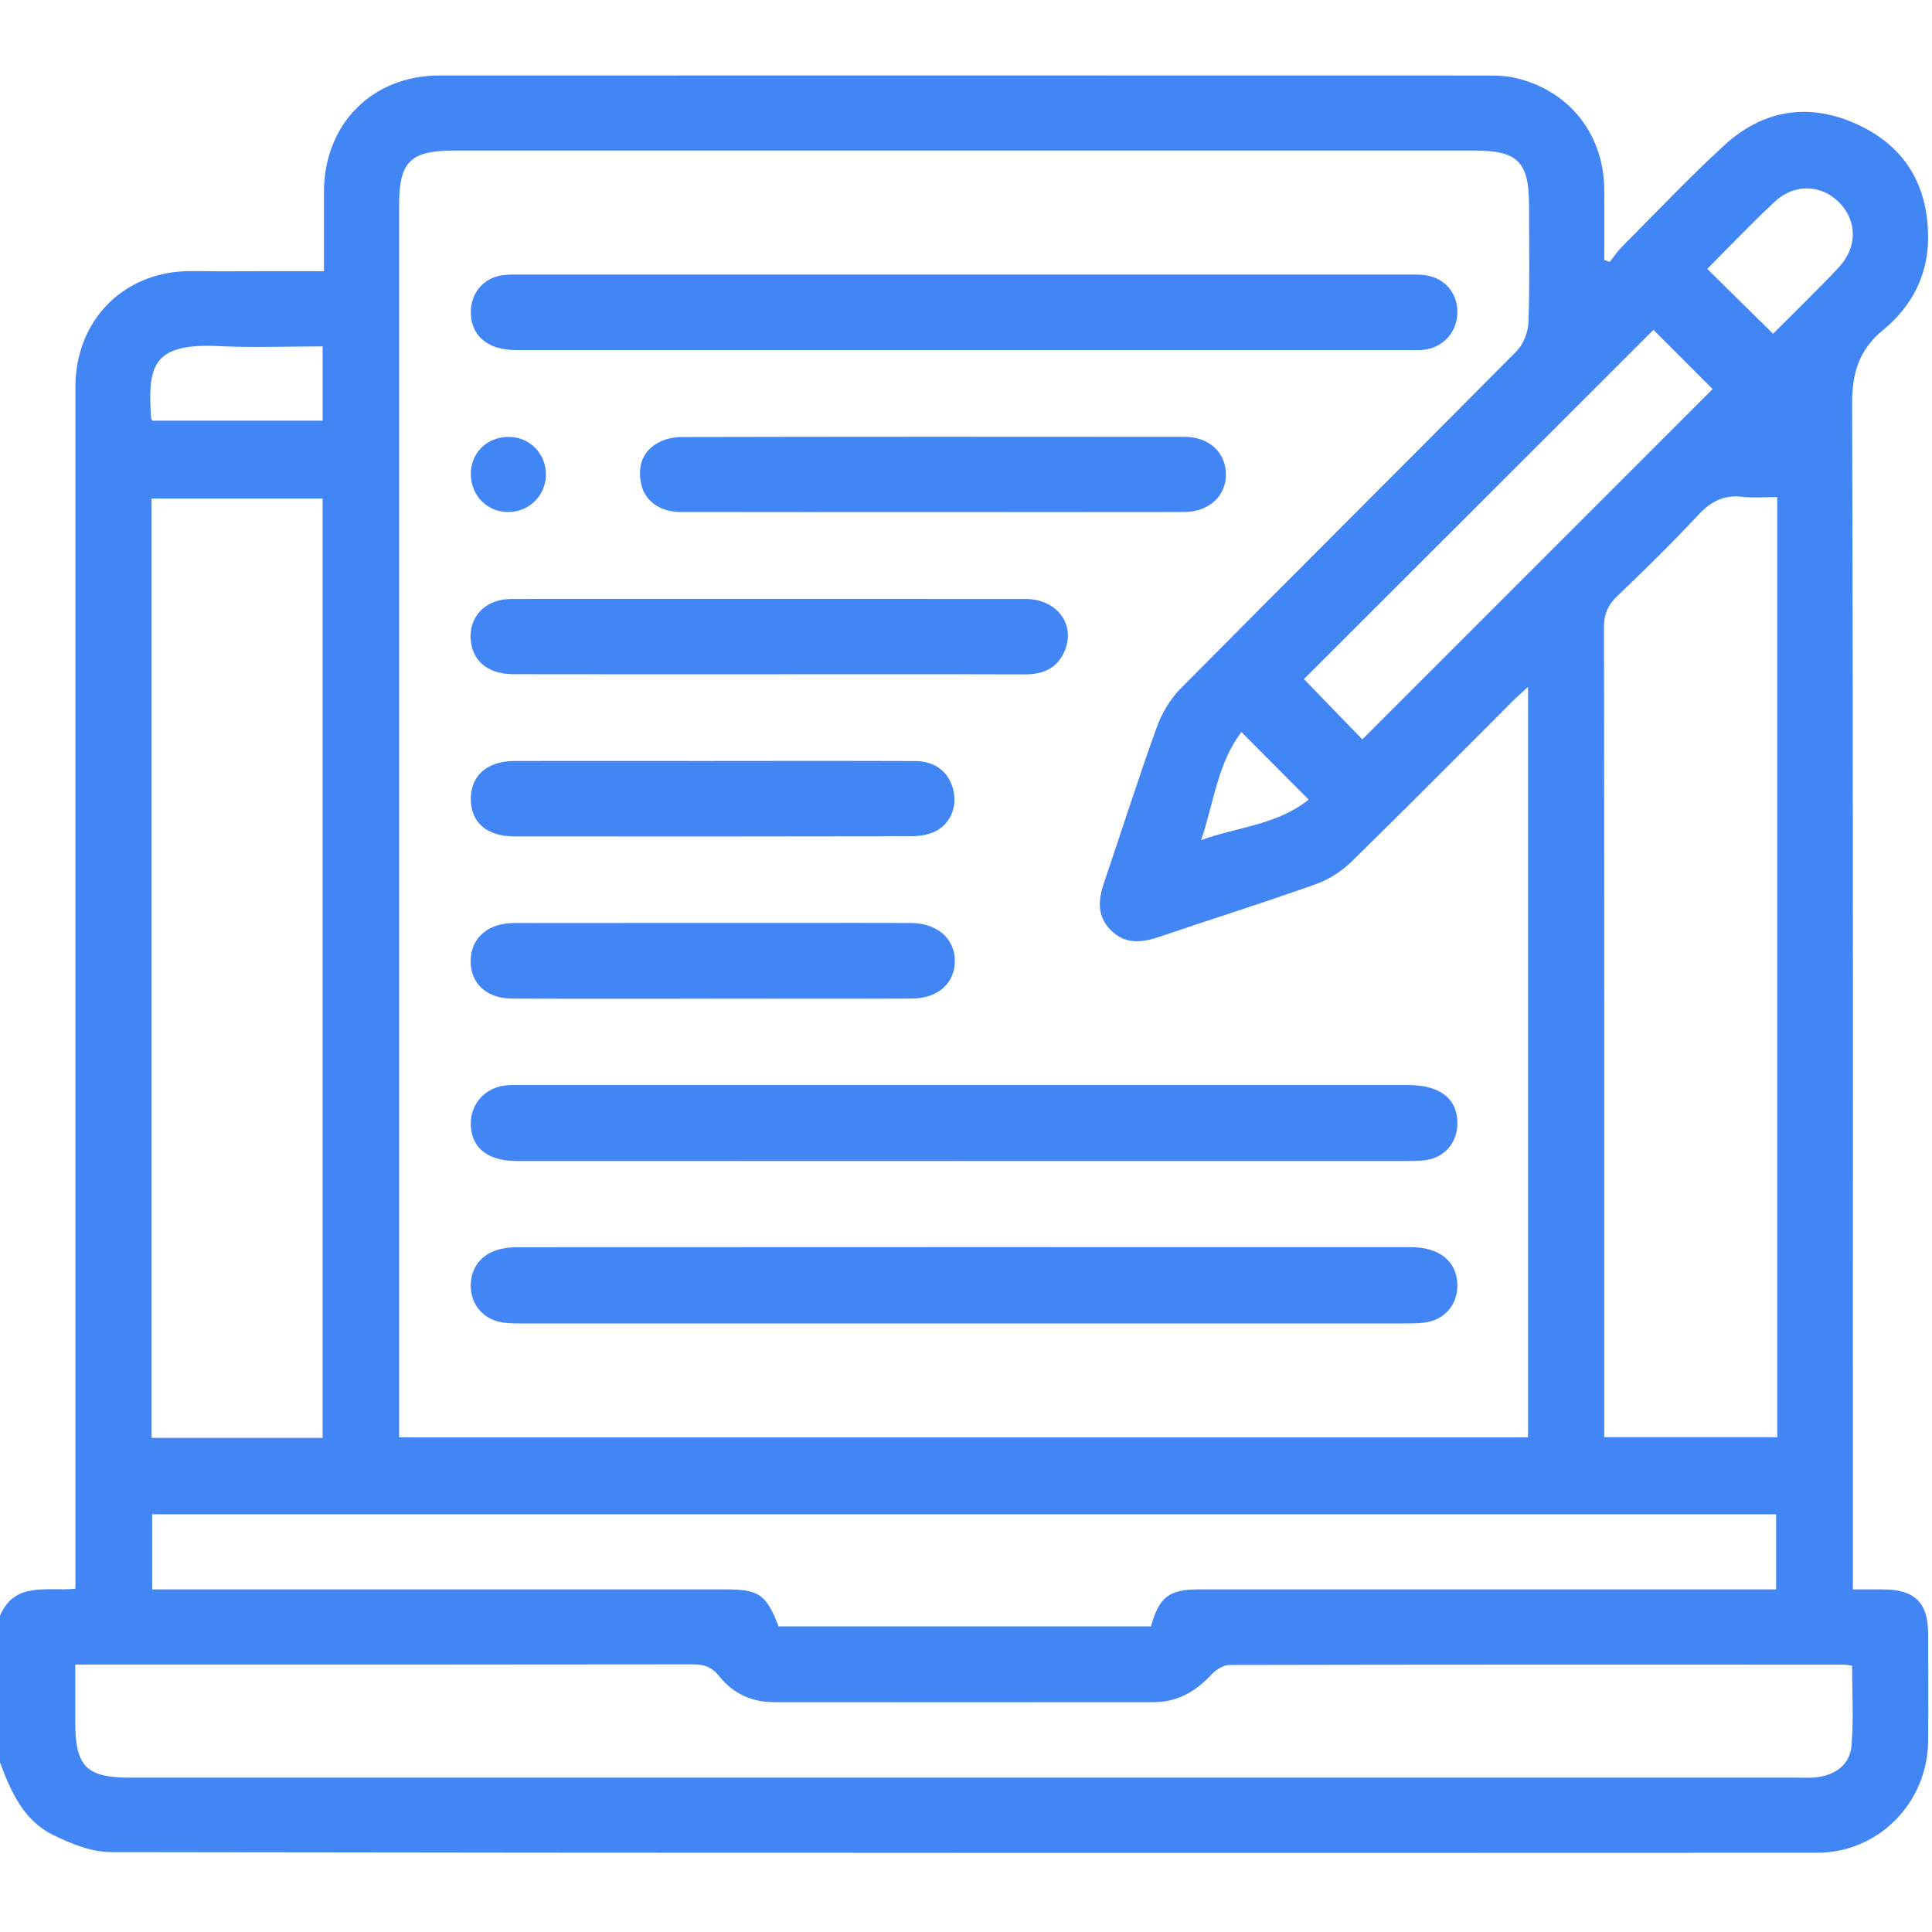
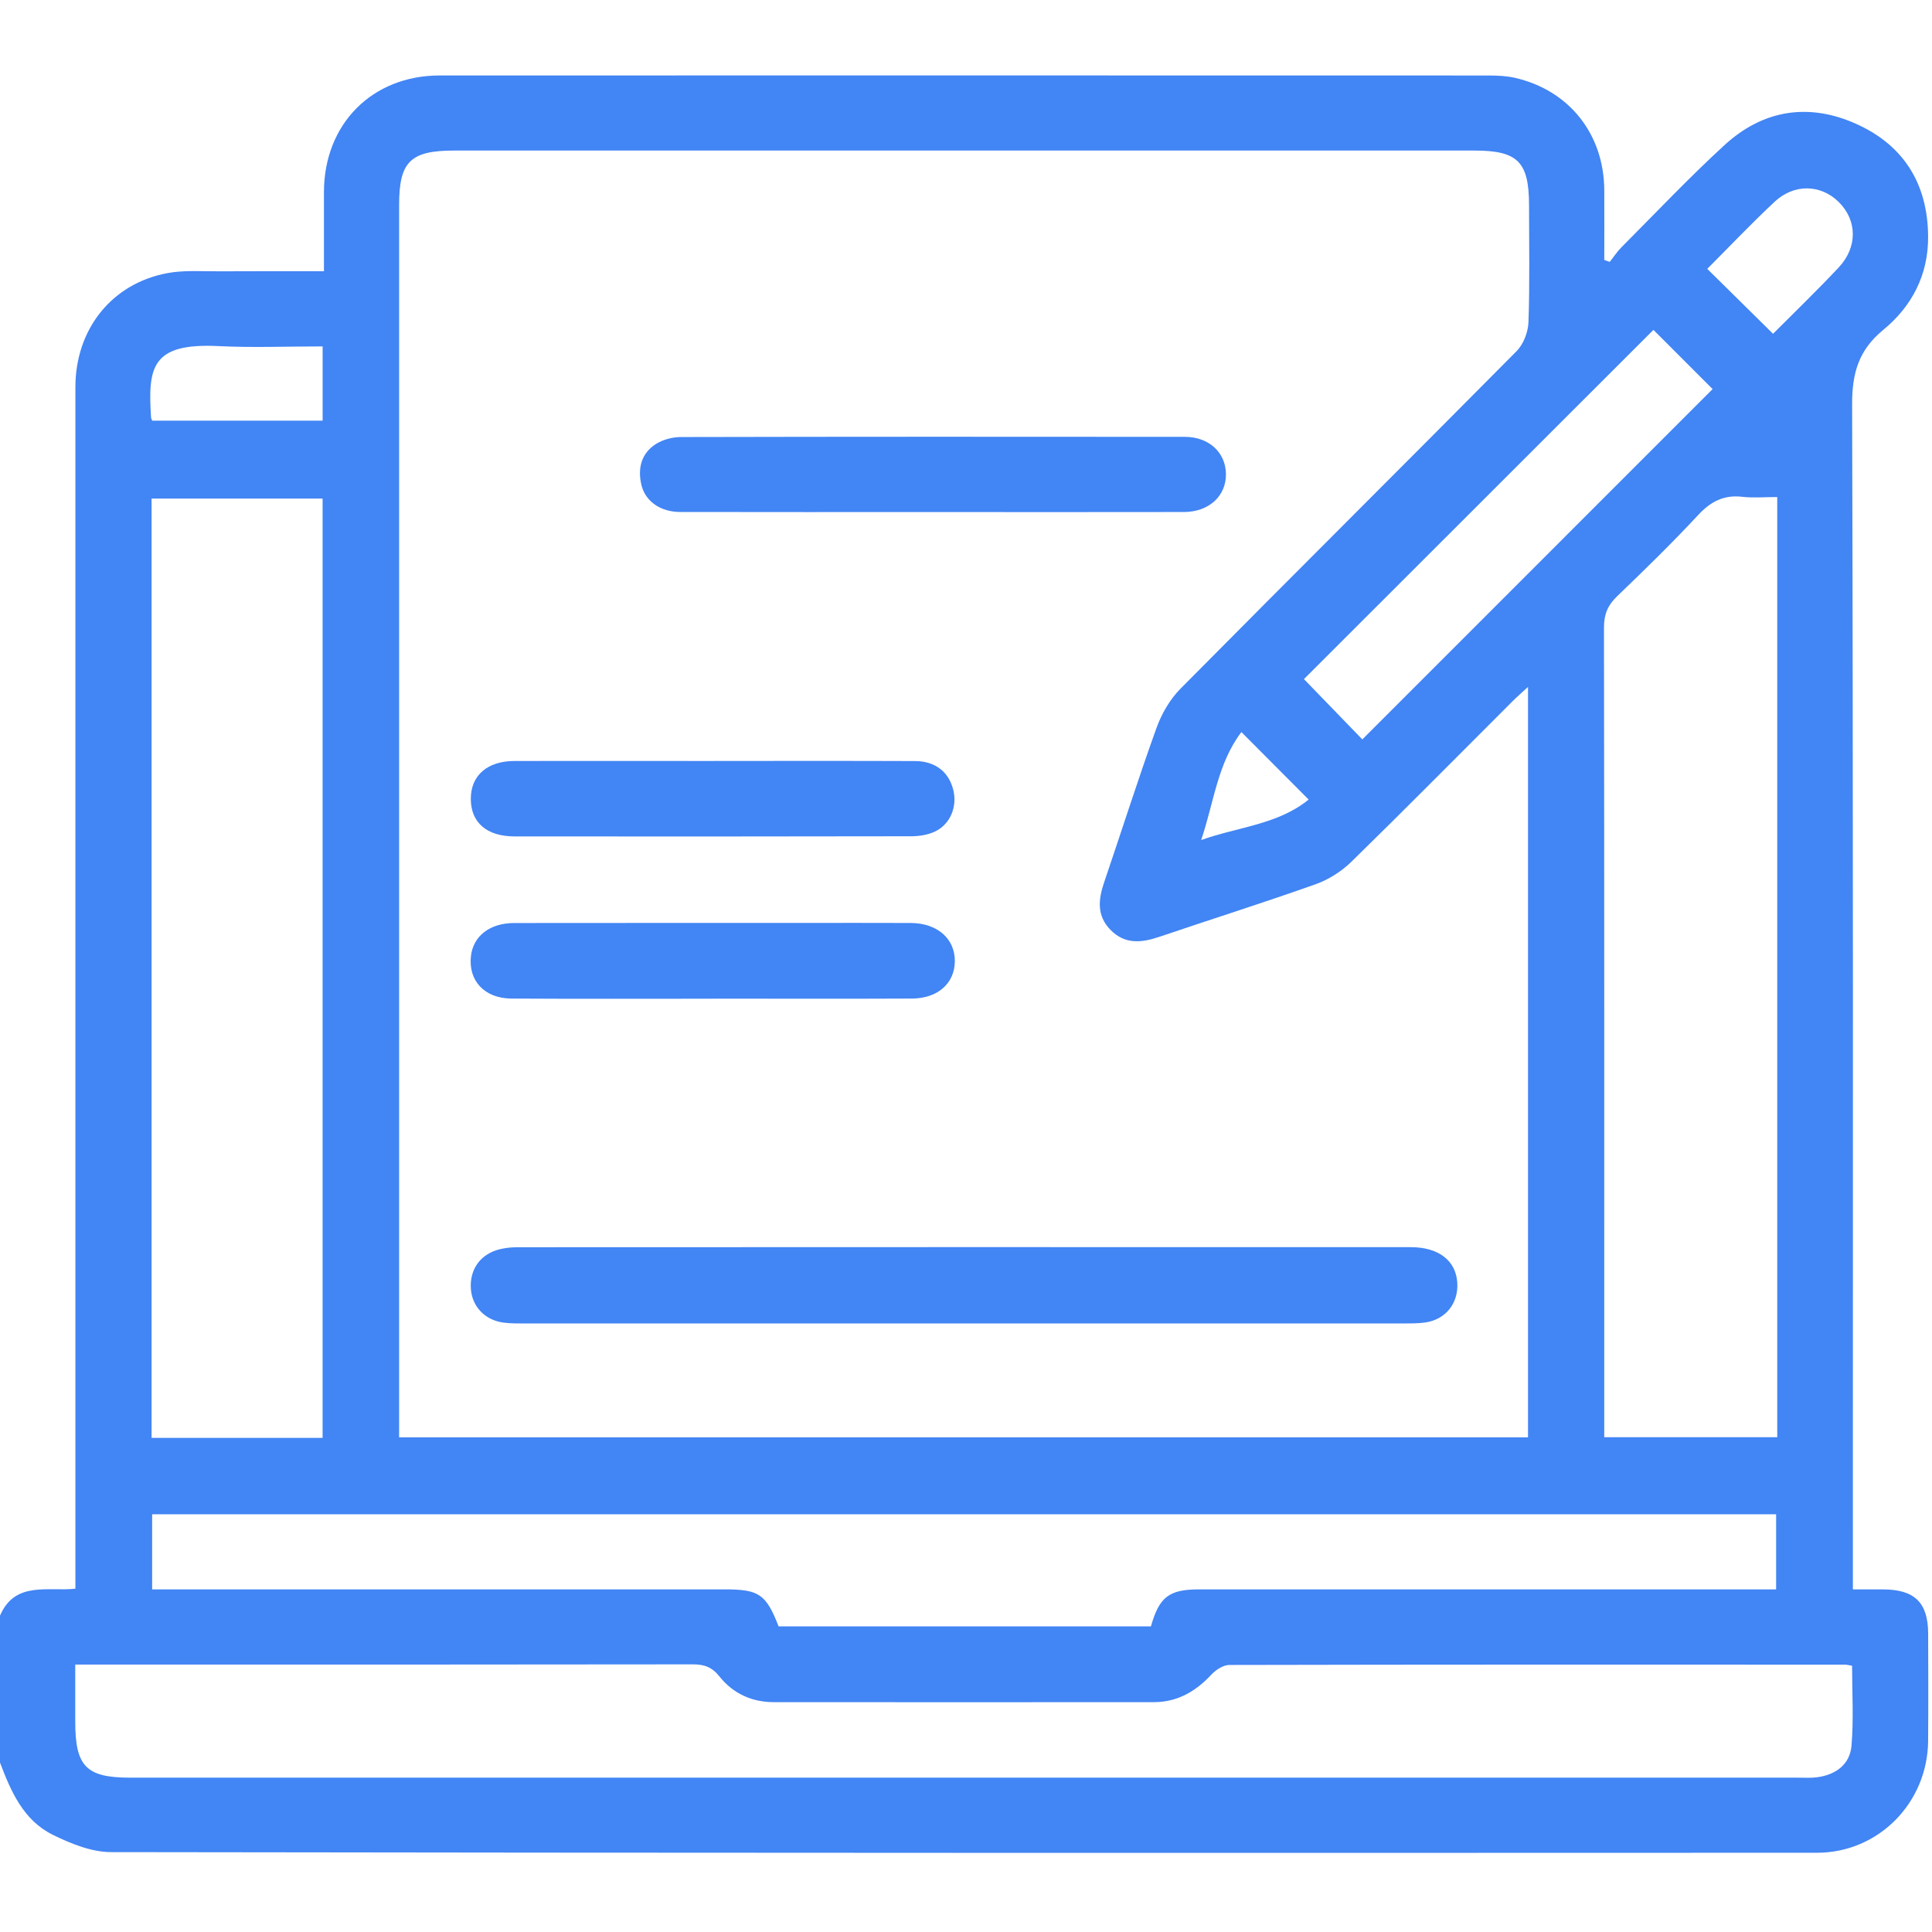
<svg xmlns="http://www.w3.org/2000/svg" width="512" height="512" viewBox="0 0 512 512" fill="none">
  <path d="M0 467.09V428.17C3.97 418.91 12.69 421.81 19.98 421.02C19.98 418.3 19.98 416.15 19.98 414C19.98 310.21 19.98 206.41 19.98 102.62C19.98 87.27 29.59 75.13 44.36 72.38C48.88 71.54 53.64 71.93 58.29 71.9C67.37 71.84 76.45 71.88 85.85 71.88C85.85 64.43 85.83 57.64 85.85 50.85C85.9 32.85 98.62 20 116.54 20C209.19 19.98 301.84 19.99 394.49 20.01C396.8 20.01 399.17 20.11 401.41 20.61C415.84 23.89 425.07 35.53 425.15 50.4C425.18 56.56 425.15 62.73 425.15 68.89C425.63 69.06 426.12 69.24 426.6 69.41C427.63 68.1 428.55 66.68 429.72 65.51C438.76 56.44 447.57 47.11 457 38.46C467.29 29.02 479.46 27.14 492.15 32.94C504.65 38.65 510.88 48.88 510.97 62.68C511.03 72.85 506.69 81.18 499.06 87.44C492.57 92.77 490.8 98.9 490.83 107.2C491.13 209.66 491.03 312.12 491.03 414.59V421.21C494.13 421.21 496.6 421.21 499.07 421.21C507.41 421.24 510.96 424.71 510.98 432.94C511.01 442.42 511.05 451.9 510.97 461.38C510.83 477.75 497.82 490.99 481.54 491C330.84 491.05 180.14 491.07 29.44 490.83C24.26 490.83 18.77 488.59 13.99 486.24C6.23 482.42 2.89 474.78 0 467.09ZM105.77 380.91H404.94V182.04C403.27 183.58 402.05 184.63 400.92 185.76C386.68 199.98 372.54 214.3 358.14 228.37C355.51 230.94 352.09 233.11 348.63 234.34C334.89 239.22 320.98 243.61 307.17 248.29C302.46 249.88 298.07 250.31 294.26 246.39C290.62 242.64 291.06 238.38 292.6 233.86C297.24 220.21 301.61 206.46 306.49 192.89C307.84 189.14 310.05 185.33 312.84 182.51C342.45 152.61 372.3 122.95 401.91 93.06C403.74 91.22 404.97 87.99 405.06 85.36C405.42 75.06 405.21 64.74 405.21 54.43C405.21 42.9 402.23 39.9 390.77 39.9C300.62 39.9 210.48 39.9 120.33 39.9C108.76 39.9 105.77 42.86 105.77 54.3C105.77 161.25 105.77 268.19 105.77 375.14V380.91ZM19.94 441.12C19.94 446.64 19.94 451.44 19.94 456.25C19.94 468.15 22.84 471.1 34.55 471.1C181.87 471.1 329.19 471.1 476.52 471.1C478.18 471.1 479.86 471.21 481.5 471C486.49 470.36 490.25 467.6 490.67 462.62C491.26 455.6 490.82 448.49 490.82 441.44C489.88 441.29 489.4 441.15 488.92 441.15C434.55 441.13 380.17 441.11 325.8 441.23C324.19 441.23 322.23 442.51 321.05 443.77C316.88 448.24 312.04 451.08 305.82 451.09C272.23 451.11 238.64 451.11 205.06 451.09C199.23 451.09 194.25 448.78 190.69 444.31C188.68 441.78 186.64 441.07 183.59 441.07C130.88 441.15 78.17 441.13 25.46 441.13H19.94V441.12ZM85.49 381.05V132.13H40.17V381.05H85.49ZM471 131.72C467.64 131.72 464.65 132 461.74 131.66C456.85 131.09 453.38 132.89 450.05 136.47C443.14 143.89 435.88 150.98 428.56 158.01C426.09 160.38 425.07 162.78 425.07 166.24C425.17 236.08 425.14 305.92 425.14 375.75V380.87H470.99V131.73L471 131.72ZM40.32 401.3V421.2C42.47 421.2 44.43 421.2 46.39 421.2C94.95 421.2 143.52 421.2 192.08 421.2C201.16 421.2 203.02 422.48 206.34 431.01H305.01C307.21 423.19 309.82 421.2 317.81 421.2C366.87 421.2 415.94 421.2 465 421.2H470.69V401.3H40.32ZM361.03 195.95C392.23 164.75 423.22 133.75 453.86 103.11C448.57 97.82 442.96 92.21 438.18 87.42C407.31 118.26 376.2 149.35 345.56 179.97C350.53 185.1 355.94 190.69 361.03 195.95ZM40.32 111.48H85.5V91.8C76.06 91.8 66.94 92.17 57.87 91.72C39.98 90.83 39.21 97.5 40.03 110.67C40.03 110.82 40.13 110.97 40.33 111.48H40.32ZM469.88 88.45C475.61 82.69 481.58 76.95 487.25 70.91C492.34 65.48 492.19 58.39 487.28 53.53C482.54 48.84 475.47 48.61 470.27 53.49C464.11 59.25 458.3 65.38 452.44 71.25C458.21 76.94 463.84 82.5 469.88 88.46V88.45ZM328.98 194.01C322.64 202.33 321.67 212.8 318.32 222.62C328.05 219.13 338.67 218.54 346.8 211.89C340.74 205.81 335.17 200.22 328.98 194V194.01Z" fill="#4285F4" />
-   <path d="M255.87 92.77C216.14 92.77 176.4 92.77 136.67 92.77C129.12 92.77 124.66 88.86 124.78 82.47C124.88 77.3 128.49 73.36 133.68 72.87C135.33 72.71 137 72.76 138.66 72.76C216.47 72.76 294.27 72.76 372.08 72.76C373.74 72.76 375.41 72.72 377.06 72.86C382.32 73.29 386.01 77.1 386.21 82.22C386.43 87.55 382.85 91.94 377.56 92.66C375.92 92.88 374.24 92.77 372.58 92.77C333.68 92.77 294.77 92.77 255.87 92.77Z" fill="#4285F4" />
-   <path d="M255.2 307.69C215.8 307.69 176.4 307.7 137 307.68C129.53 307.68 125.3 304.5 124.8 298.77C124.32 293.28 127.83 288.68 133.36 287.73C134.82 287.48 136.34 287.55 137.84 287.55C216.31 287.55 294.78 287.55 373.24 287.55C381.7 287.55 386.31 291.24 386.22 297.85C386.15 302.83 382.81 306.76 377.87 307.44C375.91 307.71 373.89 307.68 371.9 307.68C333 307.69 294.1 307.68 255.2 307.68V307.69Z" fill="#4285F4" />
  <path d="M255.56 350.73C216.83 350.73 178.09 350.73 139.36 350.73C137.37 350.73 135.36 350.76 133.39 350.5C128.53 349.85 125.14 346.27 124.79 341.63C124.42 336.78 126.94 332.79 131.6 331.3C133.3 330.76 135.18 330.54 136.97 330.53C215.93 330.49 294.9 330.49 373.86 330.51C381.29 330.51 385.86 334.1 386.2 339.99C386.51 345.4 383.11 349.69 377.72 350.47C375.76 350.75 373.74 350.72 371.75 350.73C333.02 350.74 294.28 350.73 255.55 350.73H255.56Z" fill="#4285F4" />
-   <path d="M203.35 178.69C180.92 178.69 158.5 178.72 136.07 178.67C129.68 178.66 125.59 175.54 124.84 170.36C123.89 163.85 128.31 158.81 135.24 158.75C146.87 158.66 158.5 158.72 170.13 158.72C204.02 158.72 237.91 158.7 271.8 158.74C279.92 158.74 284.97 165.21 282.27 172.18C280.43 176.93 276.66 178.74 271.63 178.72C248.87 178.64 226.11 178.69 203.35 178.69Z" fill="#4285F4" />
  <path d="M246.98 135.7C224.72 135.7 202.46 135.73 180.2 135.68C175.07 135.67 171.03 132.88 169.99 128.55C168.94 124.16 169.91 120.11 173.9 117.62C175.75 116.47 178.23 115.83 180.43 115.82C224.95 115.72 269.47 115.73 313.99 115.77C320.38 115.77 324.8 119.9 324.89 125.58C324.98 131.42 320.39 135.68 313.76 135.69C291.5 135.73 269.24 135.71 246.98 135.7Z" fill="#4285F4" />
  <path d="M189.19 201.66C206.96 201.66 224.73 201.62 242.5 201.69C247.92 201.71 251.52 204.63 252.66 209.46C253.69 213.85 251.83 218.44 247.77 220.37C245.91 221.25 243.63 221.61 241.54 221.62C206.5 221.69 171.46 221.69 136.41 221.66C128.96 221.66 124.78 217.97 124.77 211.72C124.76 205.52 129.12 201.68 136.37 201.67C153.97 201.64 171.58 201.67 189.18 201.67L189.19 201.66Z" fill="#4285F4" />
  <path d="M188.86 264.67C171.09 264.67 153.32 264.74 135.55 264.63C128.35 264.58 124.06 259.87 124.81 253.34C125.42 248.06 129.81 244.62 136.26 244.61C161.34 244.58 186.41 244.59 211.49 244.59C221.45 244.59 231.42 244.55 241.38 244.6C248.42 244.64 253.1 248.78 253.04 254.77C252.98 260.6 248.53 264.6 241.66 264.63C224.06 264.71 206.45 264.66 188.85 264.65L188.86 264.67Z" fill="#4285F4" />
-   <path d="M124.79 125.01C125.09 119.4 129.72 115.44 135.52 115.81C140.87 116.15 144.89 120.7 144.67 126.16C144.44 131.73 139.75 135.97 134.13 135.68C128.54 135.39 124.48 130.76 124.79 125.01Z" fill="#4285F4" />
</svg>